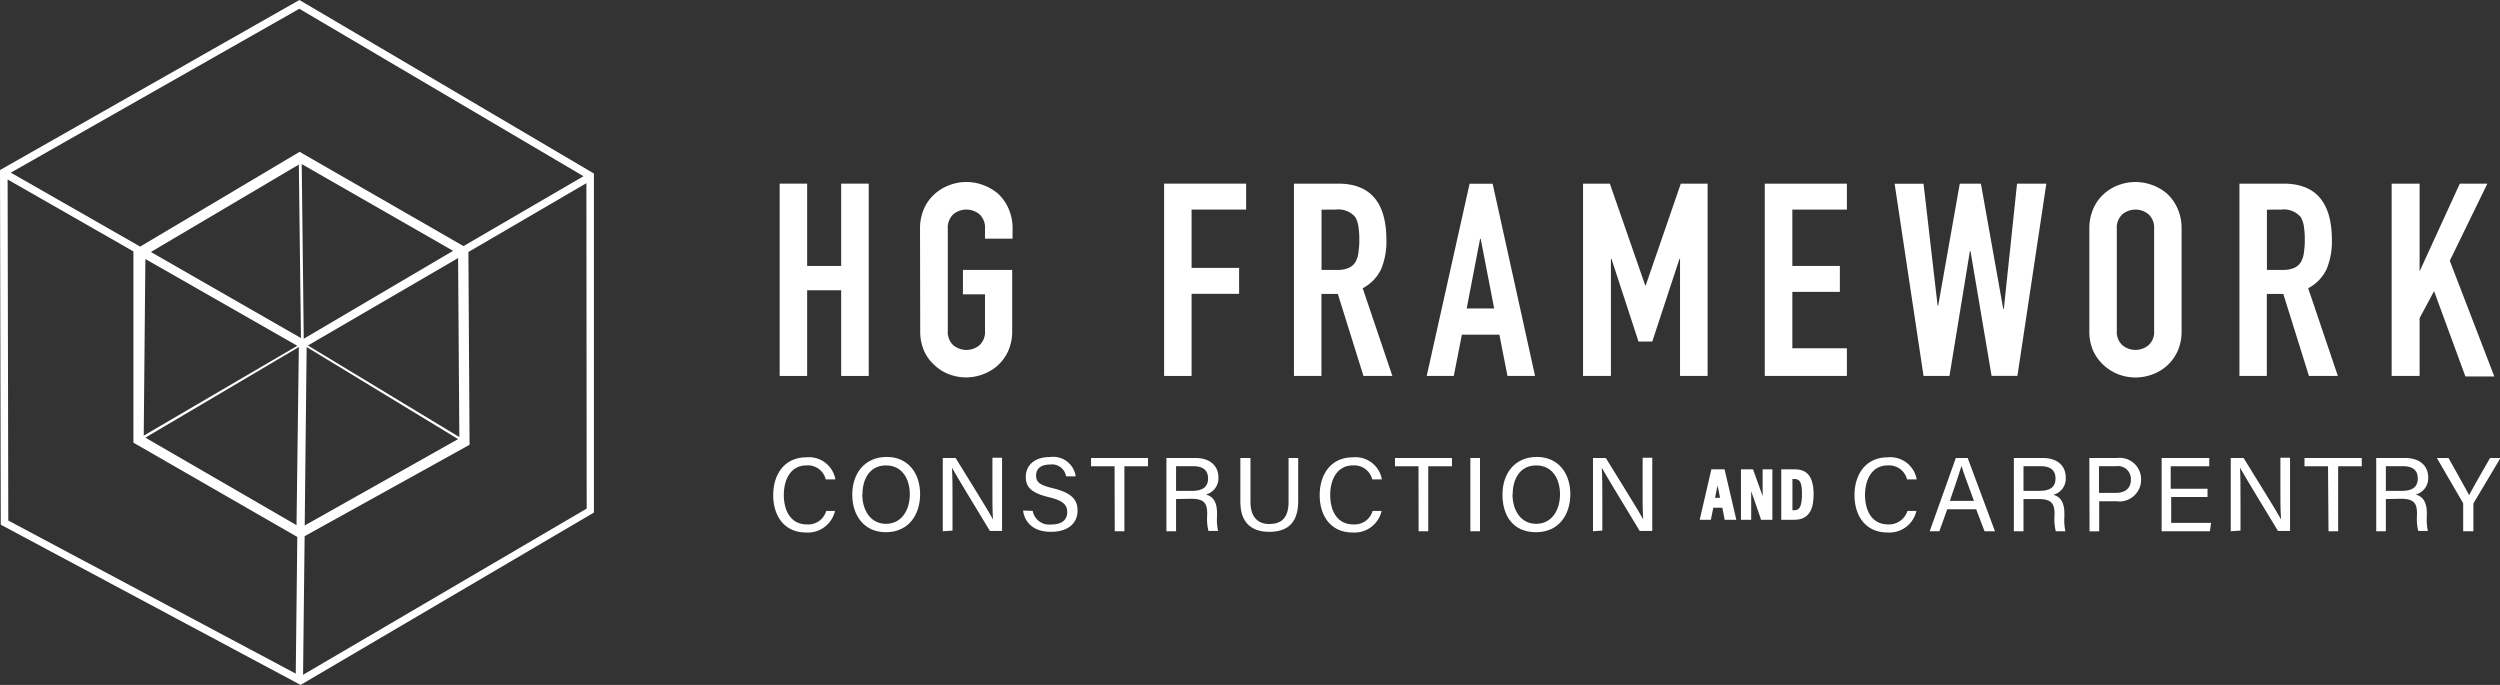
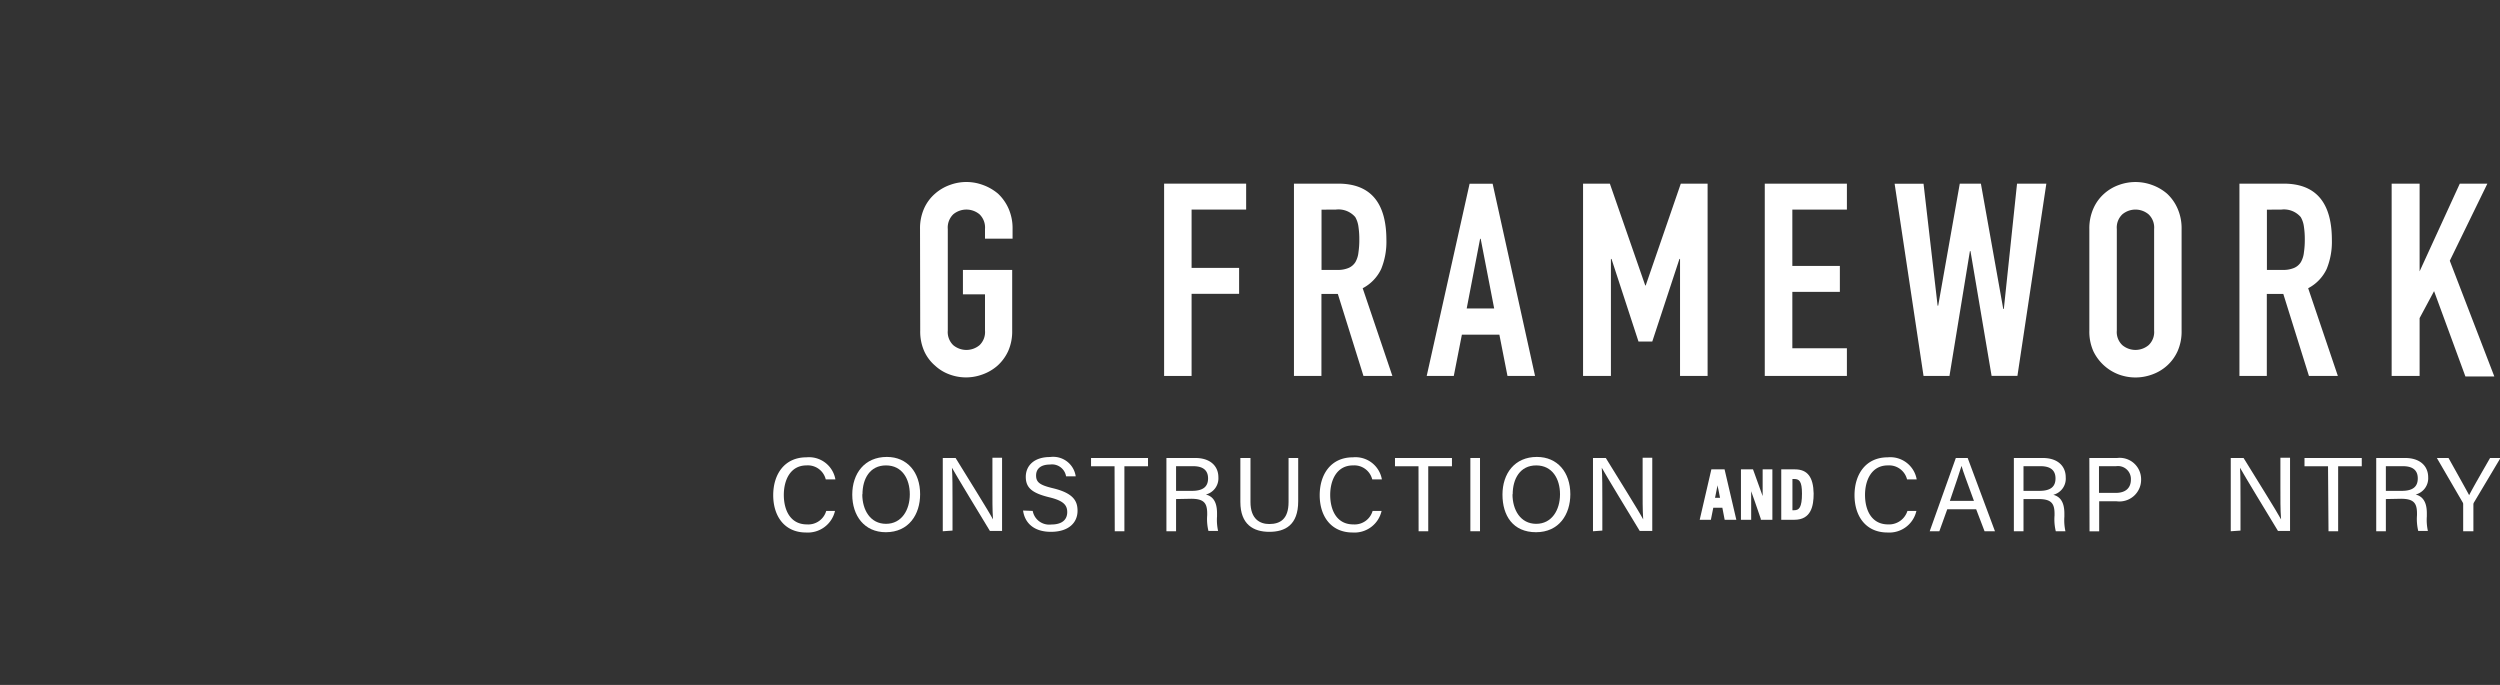
<svg xmlns="http://www.w3.org/2000/svg" viewBox="0 0 259.34 71.05">
  <rect x="0" y="0" width="259.34" height="71.05" fill="#333333" stroke="none" />
  <defs>
    <style>.cls-1{fill:#fff;}</style>
  </defs>
  <g id="Layer_2" data-name="Layer 2">
    <g id="Key">
-       <path class="cls-1" d="M80.88,39V19.05h2.85v8.54h3.53V19.05h2.86V39H87.26V30.11H83.73V39Z" />
      <path class="cls-1" d="M95.44,23.76a5.06,5.06,0,0,1,.42-2.13A4.41,4.41,0,0,1,97,20.09a4.72,4.72,0,0,1,1.53-.9,4.93,4.93,0,0,1,3.44,0,5.08,5.08,0,0,1,1.56.9,4.75,4.75,0,0,1,1.09,1.54,5.06,5.06,0,0,1,.42,2.13v1h-2.86v-1a1.91,1.91,0,0,0-.57-1.53,2.13,2.13,0,0,0-2.72,0,1.91,1.91,0,0,0-.57,1.53V34.29a1.88,1.88,0,0,0,.57,1.52,2.13,2.13,0,0,0,2.72,0,1.88,1.88,0,0,0,.57-1.52V30.53H99.89V28H105v6.28a5,5,0,0,1-.42,2.15,4.64,4.64,0,0,1-1.09,1.49,4.76,4.76,0,0,1-1.56.92,4.93,4.93,0,0,1-3.44,0A4.44,4.44,0,0,1,97,37.93a4.31,4.31,0,0,1-1.12-1.49,5,5,0,0,1-.42-2.15Z" />
      <path class="cls-1" d="M120.76,39V19.05h8.51v2.69h-5.66v6.05h4.93v2.69h-4.93V39Z" />
      <path class="cls-1" d="M134.23,39V19.05h4.59q5,0,5,5.85a7.45,7.45,0,0,1-.54,3,4.33,4.33,0,0,1-1.92,2l3.08,9.1h-3l-2.66-8.51h-1.7V39Zm2.86-17.25V28h1.62a2.84,2.84,0,0,0,1.2-.21,1.55,1.55,0,0,0,.7-.61,2.58,2.58,0,0,0,.31-1,8.69,8.69,0,0,0,.09-1.33,8.6,8.6,0,0,0-.09-1.33,2.68,2.68,0,0,0-.33-1,2.29,2.29,0,0,0-2-.78Z" />
      <path class="cls-1" d="M148,39l4.45-19.94h2.39L159.24,39h-2.86l-.84-4.28h-3.89L150.81,39ZM155,32l-1.4-7.23h-.06L152.15,32Z" />
      <path class="cls-1" d="M164.22,39V19.05H167l3.67,10.56h.05l3.64-10.56h2.78V39h-2.86V26.86h-.06l-2.82,8.57h-1.43l-2.8-8.57h-.06V39Z" />
      <path class="cls-1" d="M183.07,39V19.05h8.52v2.69h-5.66v5.85h4.93v2.69h-4.93v5.85h5.66V39Z" />
      <path class="cls-1" d="M212.28,19.05l-3,19.94h-2.68l-2.19-12.94h-.06L202.23,39h-2.69l-3-19.94h3L201,31.71h.06l2.24-12.66h2.19l2.32,13h.06l1.37-13Z" />
      <path class="cls-1" d="M216.74,23.76a5.06,5.06,0,0,1,.42-2.13,4.41,4.41,0,0,1,1.12-1.54,4.57,4.57,0,0,1,1.52-.9,5,5,0,0,1,3.45,0,4.92,4.92,0,0,1,1.55.9,4.61,4.61,0,0,1,1.09,1.54,5.06,5.06,0,0,1,.42,2.13V34.29a5,5,0,0,1-.42,2.15,4.5,4.5,0,0,1-1.09,1.49,4.62,4.62,0,0,1-1.55.92,5,5,0,0,1-3.45,0,4.8,4.8,0,0,1-2.64-2.41,5,5,0,0,1-.42-2.15Zm2.85,10.53a1.86,1.86,0,0,0,.58,1.52,2.12,2.12,0,0,0,2.71,0,1.86,1.86,0,0,0,.58-1.52V23.76a1.88,1.88,0,0,0-.58-1.53,2.12,2.12,0,0,0-2.71,0,1.88,1.88,0,0,0-.58,1.53Z" />
      <path class="cls-1" d="M232.31,39V19.05h4.59q5,0,5,5.85a7.45,7.45,0,0,1-.54,3,4.33,4.33,0,0,1-1.92,2l3.08,9.1h-3l-2.66-8.51h-1.71V39Zm2.85-17.25V28h1.63a2.87,2.87,0,0,0,1.2-.21,1.55,1.55,0,0,0,.7-.61,2.58,2.58,0,0,0,.31-1,8.69,8.69,0,0,0,.09-1.33,8.6,8.6,0,0,0-.09-1.33,2.68,2.68,0,0,0-.33-1,2.29,2.29,0,0,0-2-.78Z" />
      <path class="cls-1" d="M248.1,39V19.05H251v9.1H251l4.17-9.1h2.86l-3.9,8,4.62,12h-3l-3.25-8.85L251,33v6Z" />
      <path class="cls-1" d="M86.62,53a2.89,2.89,0,0,1-3,2.24c-2.26,0-3.41-1.72-3.41-3.87s1.15-3.93,3.45-3.93a2.78,2.78,0,0,1,3,2.29h-1a1.91,1.91,0,0,0-2-1.45c-1.68,0-2.35,1.53-2.35,3.06s.64,3.06,2.4,3.06a1.94,1.94,0,0,0,2-1.4Z" />
      <path class="cls-1" d="M95.45,51.27c0,2.09-1.17,3.94-3.56,3.94-2.24,0-3.48-1.72-3.48-3.9S89.68,47.4,92,47.4C94.12,47.4,95.45,49,95.45,51.27Zm-6,0c0,1.63.83,3.07,2.46,3.07s2.47-1.45,2.47-3.06-.8-3-2.47-3S89.47,49.66,89.47,51.28Z" />
      <path class="cls-1" d="M97.8,55.11v-7.6h1.33c1.09,1.78,3.46,5.56,3.88,6.37h0c-.07-1-.06-2.17-.06-3.4v-3h1v7.6h-1.26c-1-1.65-3.47-5.71-3.94-6.56h0c.06.86.06,2.15.06,3.52v3Z" />
      <path class="cls-1" d="M107.13,53a1.74,1.74,0,0,0,1.93,1.41c1.18,0,1.65-.56,1.65-1.28s-.37-1.19-1.89-1.55c-1.79-.44-2.41-1-2.41-2.12s.83-2.05,2.52-2.05a2.36,2.36,0,0,1,2.66,2h-1a1.48,1.48,0,0,0-1.67-1.22c-.93,0-1.44.42-1.44,1.14s.42,1,1.76,1.32c2.15.52,2.54,1.36,2.54,2.34,0,1.22-.91,2.18-2.76,2.18s-2.73-1-2.89-2.21Z" />
      <path class="cls-1" d="M115.62,48.37h-2.44v-.86h5.91v.86h-2.45v6.74h-1Z" />
      <path class="cls-1" d="M122,51.77v3.34h-1v-7.6h3c1.56,0,2.39.85,2.39,2a1.73,1.73,0,0,1-1.3,1.79c.63.16,1.16.63,1.16,1.94v.33a5.28,5.28,0,0,0,.11,1.51h-1a5.17,5.17,0,0,1-.13-1.64v-.15c0-1.08-.31-1.55-1.67-1.55Zm0-.85h1.65c1.16,0,1.67-.44,1.67-1.29s-.53-1.27-1.55-1.27H122Z" />
      <path class="cls-1" d="M129.72,47.51v4.57c0,1.79,1,2.28,1.95,2.28,1.14,0,2-.52,2-2.28V47.51h1V52c0,2.47-1.36,3.17-3,3.17s-3-.76-3-3.1V47.51Z" />
      <path class="cls-1" d="M143.32,53a2.88,2.88,0,0,1-3,2.24c-2.27,0-3.42-1.72-3.42-3.87s1.15-3.93,3.45-3.93a2.78,2.78,0,0,1,3,2.29h-1a1.92,1.92,0,0,0-2-1.45c-1.68,0-2.36,1.53-2.36,3.06s.64,3.06,2.4,3.06a1.94,1.94,0,0,0,2-1.4Z" />
      <path class="cls-1" d="M147.15,48.37h-2.44v-.86h5.91v.86h-2.46v6.74h-1Z" />
      <path class="cls-1" d="M153.53,47.51v7.6h-1v-7.6Z" />
      <path class="cls-1" d="M162.9,51.27c0,2.09-1.17,3.94-3.56,3.94s-3.48-1.72-3.48-3.9,1.26-3.91,3.57-3.91C161.57,47.4,162.9,49,162.9,51.27Zm-6,0c0,1.63.83,3.07,2.46,3.07s2.47-1.45,2.47-3.06-.8-3-2.47-3S156.92,49.66,156.92,51.28Z" />
      <path class="cls-1" d="M165.25,55.11v-7.6h1.33c1.09,1.78,3.46,5.56,3.88,6.37h0c-.07-1-.06-2.17-.06-3.4v-3h1v7.6H170.1c-1-1.65-3.47-5.71-3.94-6.56h0c.06.86.06,2.15.06,3.52v3Z" />
      <path class="cls-1" d="M178.9,48.69h-1.37l-1.21,5.23h1.16l.25-1.25h.94l.24,1.25h1.21ZM178,51.2c.06-.32.12-.61.17-.86,0,.13.06.28.09.44s.1.54.17.86h-.52Z" />
      <path class="cls-1" d="M182.85,48.69v1.5c0,.43,0,.86,0,1.27L182,49.1l-.15-.41H180.6v5.23h1.06V52.34c0-.51,0-1,0-1.38.19.54.51,1.41,1,2.87l0,.09h1.2V48.69Z" />
      <path class="cls-1" d="M186.2,48.69h-1.42v5.23h1.36c1.75,0,2-1.45,2-2.72C188.11,49.49,187.5,48.69,186.2,48.69Zm.73,2.51c0,1.45-.3,1.73-.81,1.73h-.18V49.69h.19C186.65,49.69,186.93,49.93,186.93,51.2Z" />
      <path class="cls-1" d="M198.8,53a2.88,2.88,0,0,1-3,2.24c-2.27,0-3.42-1.72-3.42-3.87s1.15-3.93,3.45-3.93a2.78,2.78,0,0,1,3,2.29h-1a1.92,1.92,0,0,0-2-1.45c-1.68,0-2.36,1.53-2.36,3.06s.64,3.06,2.4,3.06a2,2,0,0,0,2-1.4Z" />
      <path class="cls-1" d="M202,52.83l-.82,2.28h-1l2.71-7.6h1.23l2.83,7.6h-1.08L205,52.83Zm2.77-.87c-.73-2-1.13-3.05-1.29-3.63h0c-.19.64-.63,1.93-1.21,3.63Z" />
      <path class="cls-1" d="M209.91,51.77v3.34h-1v-7.6h3c1.56,0,2.38.85,2.38,2A1.73,1.73,0,0,1,213,51.33c.62.16,1.15.63,1.15,1.94v.33a5.28,5.28,0,0,0,.11,1.51h-1a5.17,5.17,0,0,1-.13-1.64v-.15c0-1.08-.31-1.55-1.67-1.55Zm0-.85h1.65c1.17,0,1.67-.44,1.67-1.29s-.53-1.27-1.55-1.27h-1.77Z" />
      <path class="cls-1" d="M216.74,47.51h2.88a2.22,2.22,0,0,1,2.49,2.22A2.25,2.25,0,0,1,219.56,52h-1.8v3.12h-1Zm1,3.62h1.75c1,0,1.56-.5,1.56-1.38a1.34,1.34,0,0,0-1.53-1.39h-1.78Z" />
-       <path class="cls-1" d="M229,51.56h-3.77v2.68h4.14l-.13.87h-5v-7.6h4.94v.86h-4V50.7H229Z" />
      <path class="cls-1" d="M231.41,55.11v-7.6h1.33c1.09,1.78,3.46,5.56,3.89,6.37h0c-.08-1-.07-2.17-.07-3.4v-3h1v7.6h-1.25c-1-1.65-3.47-5.71-3.94-6.56h0c.05.86.05,2.15.05,3.52v3Z" />
      <path class="cls-1" d="M241.5,48.37h-2.44v-.86H245v.86h-2.45v6.74h-1Z" />
      <path class="cls-1" d="M247.5,51.77v3.34h-1v-7.6h3c1.56,0,2.39.85,2.39,2a1.74,1.74,0,0,1-1.3,1.79c.62.16,1.16.63,1.16,1.94v.33a5.28,5.28,0,0,0,.11,1.51h-1a5.17,5.17,0,0,1-.13-1.64v-.15c0-1.08-.31-1.55-1.67-1.55Zm0-.85h1.65c1.16,0,1.66-.44,1.66-1.29s-.52-1.27-1.55-1.27H247.5Z" />
      <path class="cls-1" d="M255.52,55.11V52.32a.33.33,0,0,0-.05-.2l-2.68-4.61H254c.69,1.24,1.79,3.2,2.14,3.86.32-.65,1.46-2.62,2.17-3.86h1.08l-2.76,4.63a.36.36,0,0,0-.05.19v2.78Z" />
-       <path class="cls-1" d="M61.61,18.53V18L31.06,0,0,17.64.08,54.43l31.1,16.62L61.61,53.17V18.56h0ZM31.05.91,60.53,18.28,48.08,25.53l-17-9.78L14.54,25.58,1.12,17.91Zm16.6,44.43-15.71-9.5,15.58-9.07ZM15.08,26.87l15.76,9L14.91,45.19ZM31,36l-.24,18.48L15.08,45.4Zm.51-.86-.21-18.12,15.7,9Zm-15.86-9L31,17.07l.22,18ZM31.81,36l15.71,9.55L31.61,54.51ZM.86,54,.79,18.62l13.05,7.46V45.92l17,9.78-.16,14.18Zm60-1.24L31.44,70l.16-14.38,17.11-9.48-.12-20L60.83,19Z" />
    </g>
  </g>
</svg>